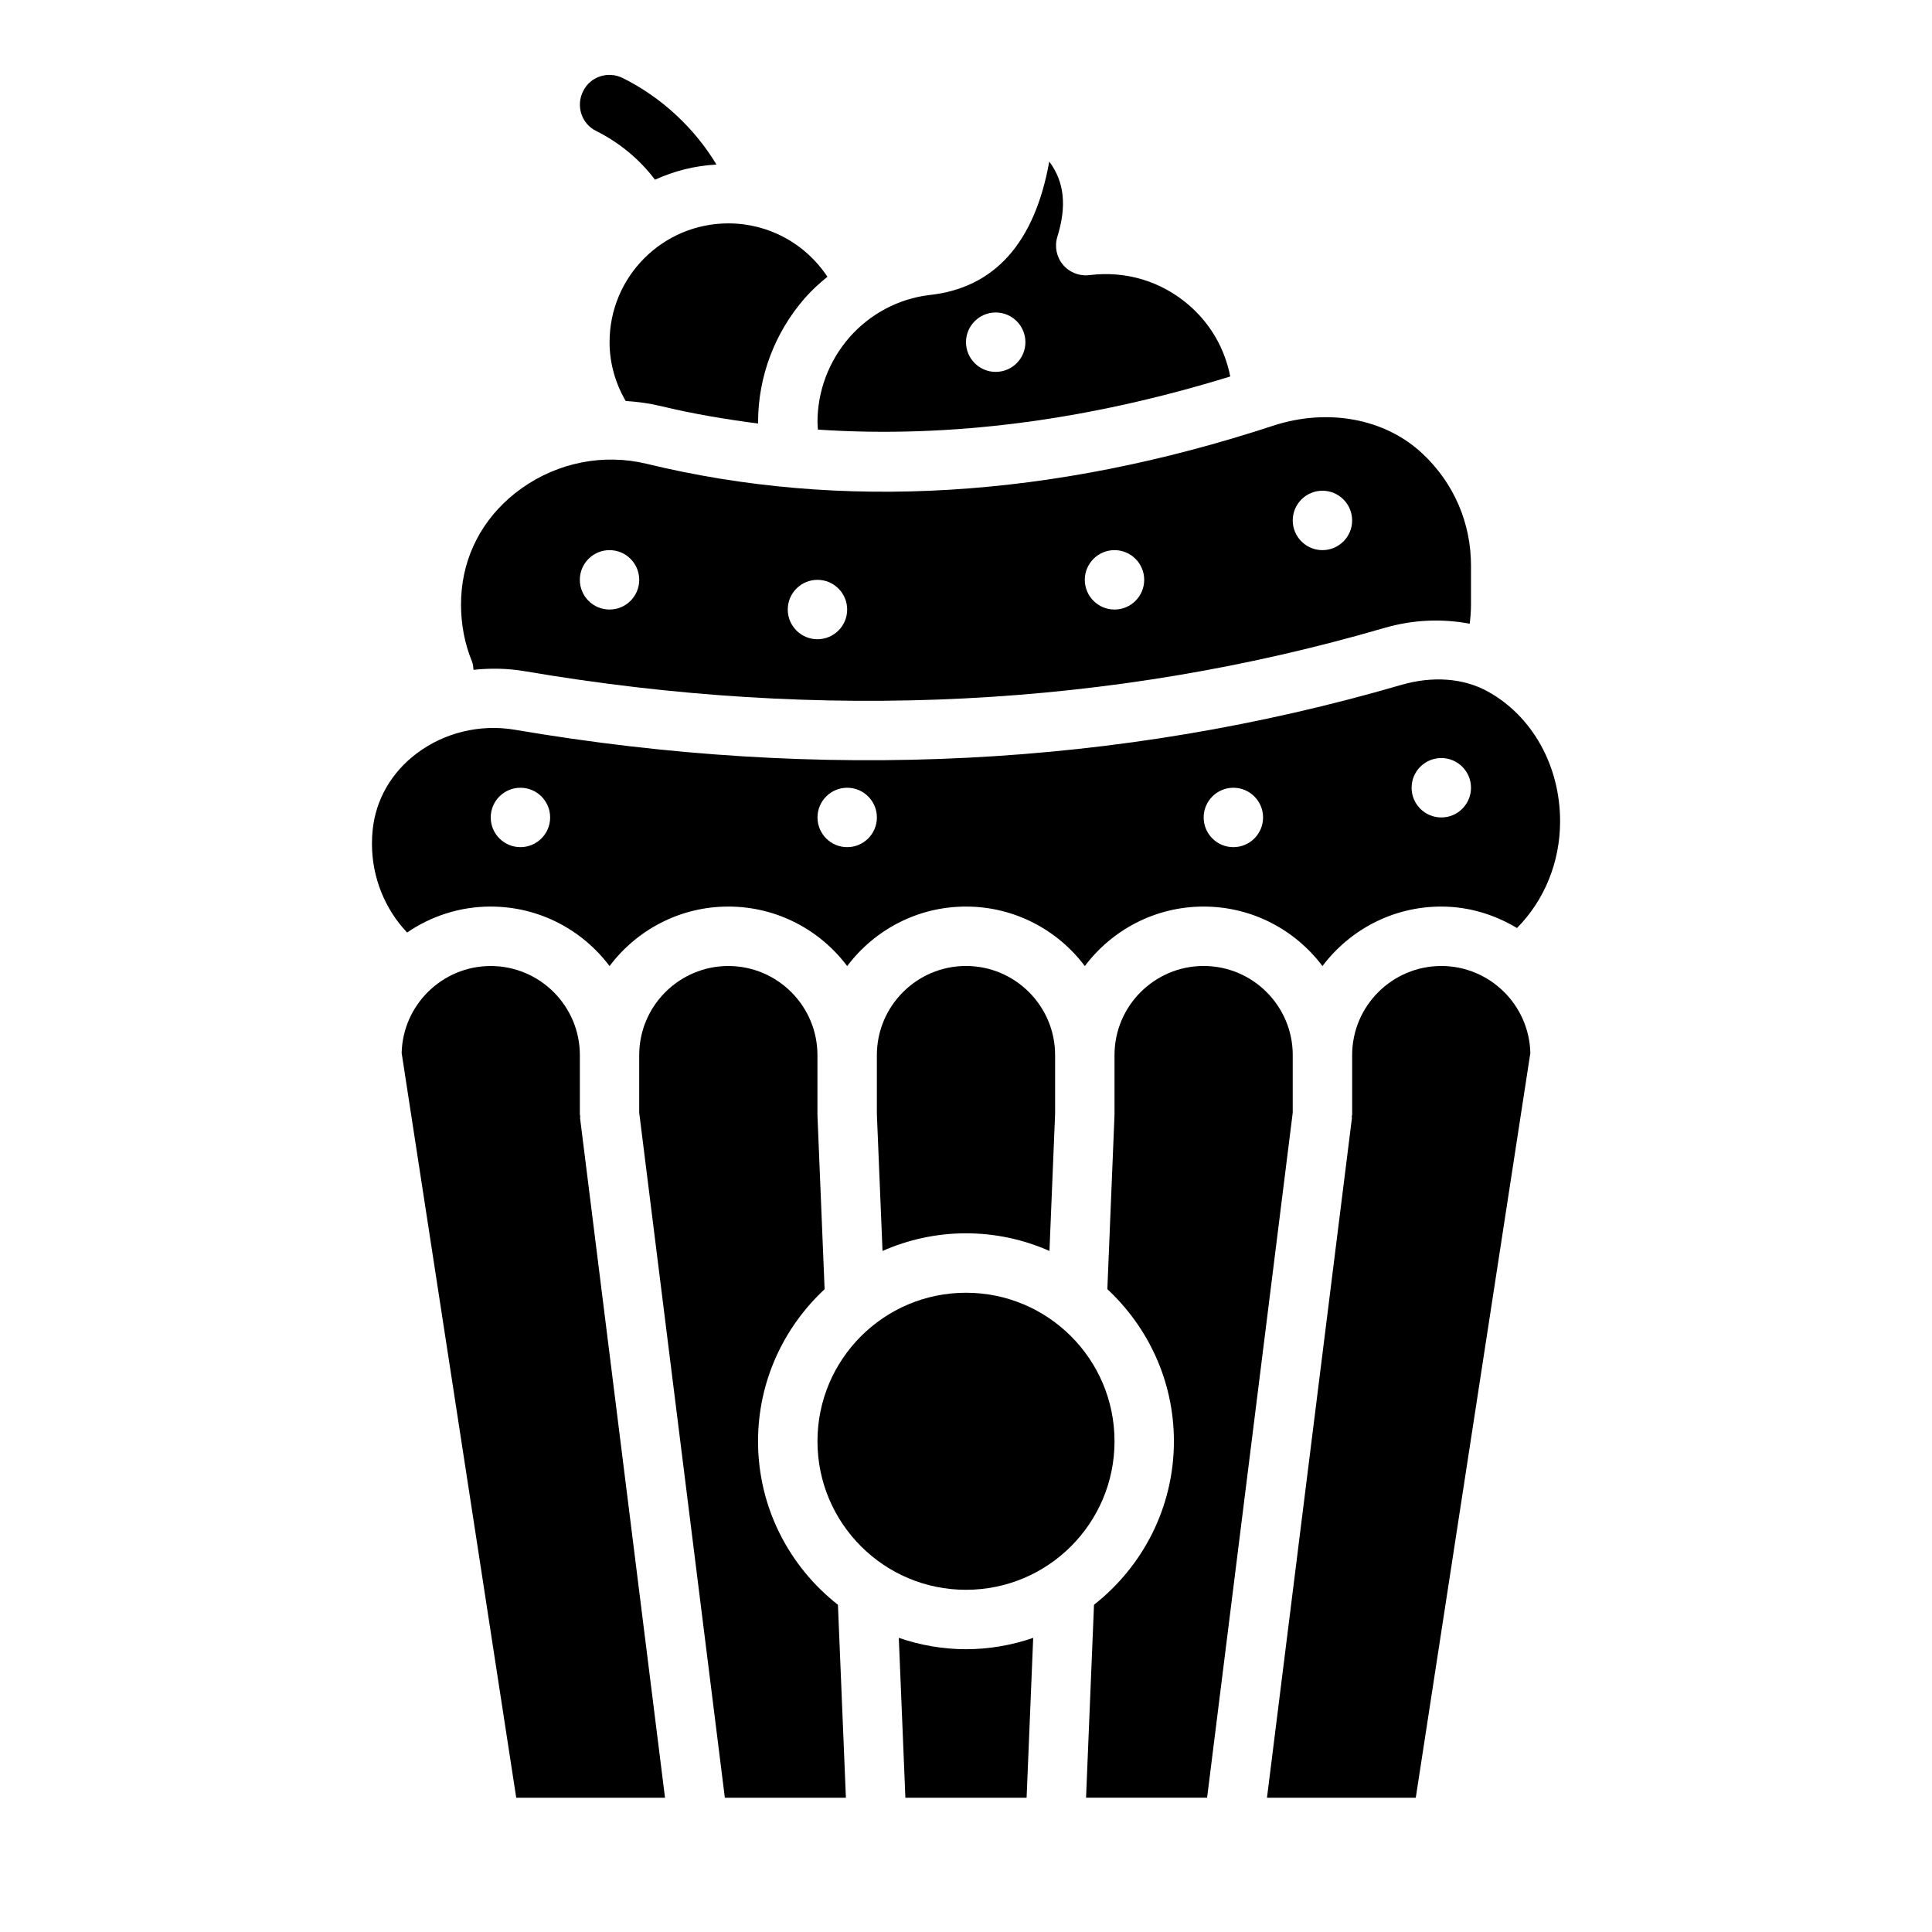
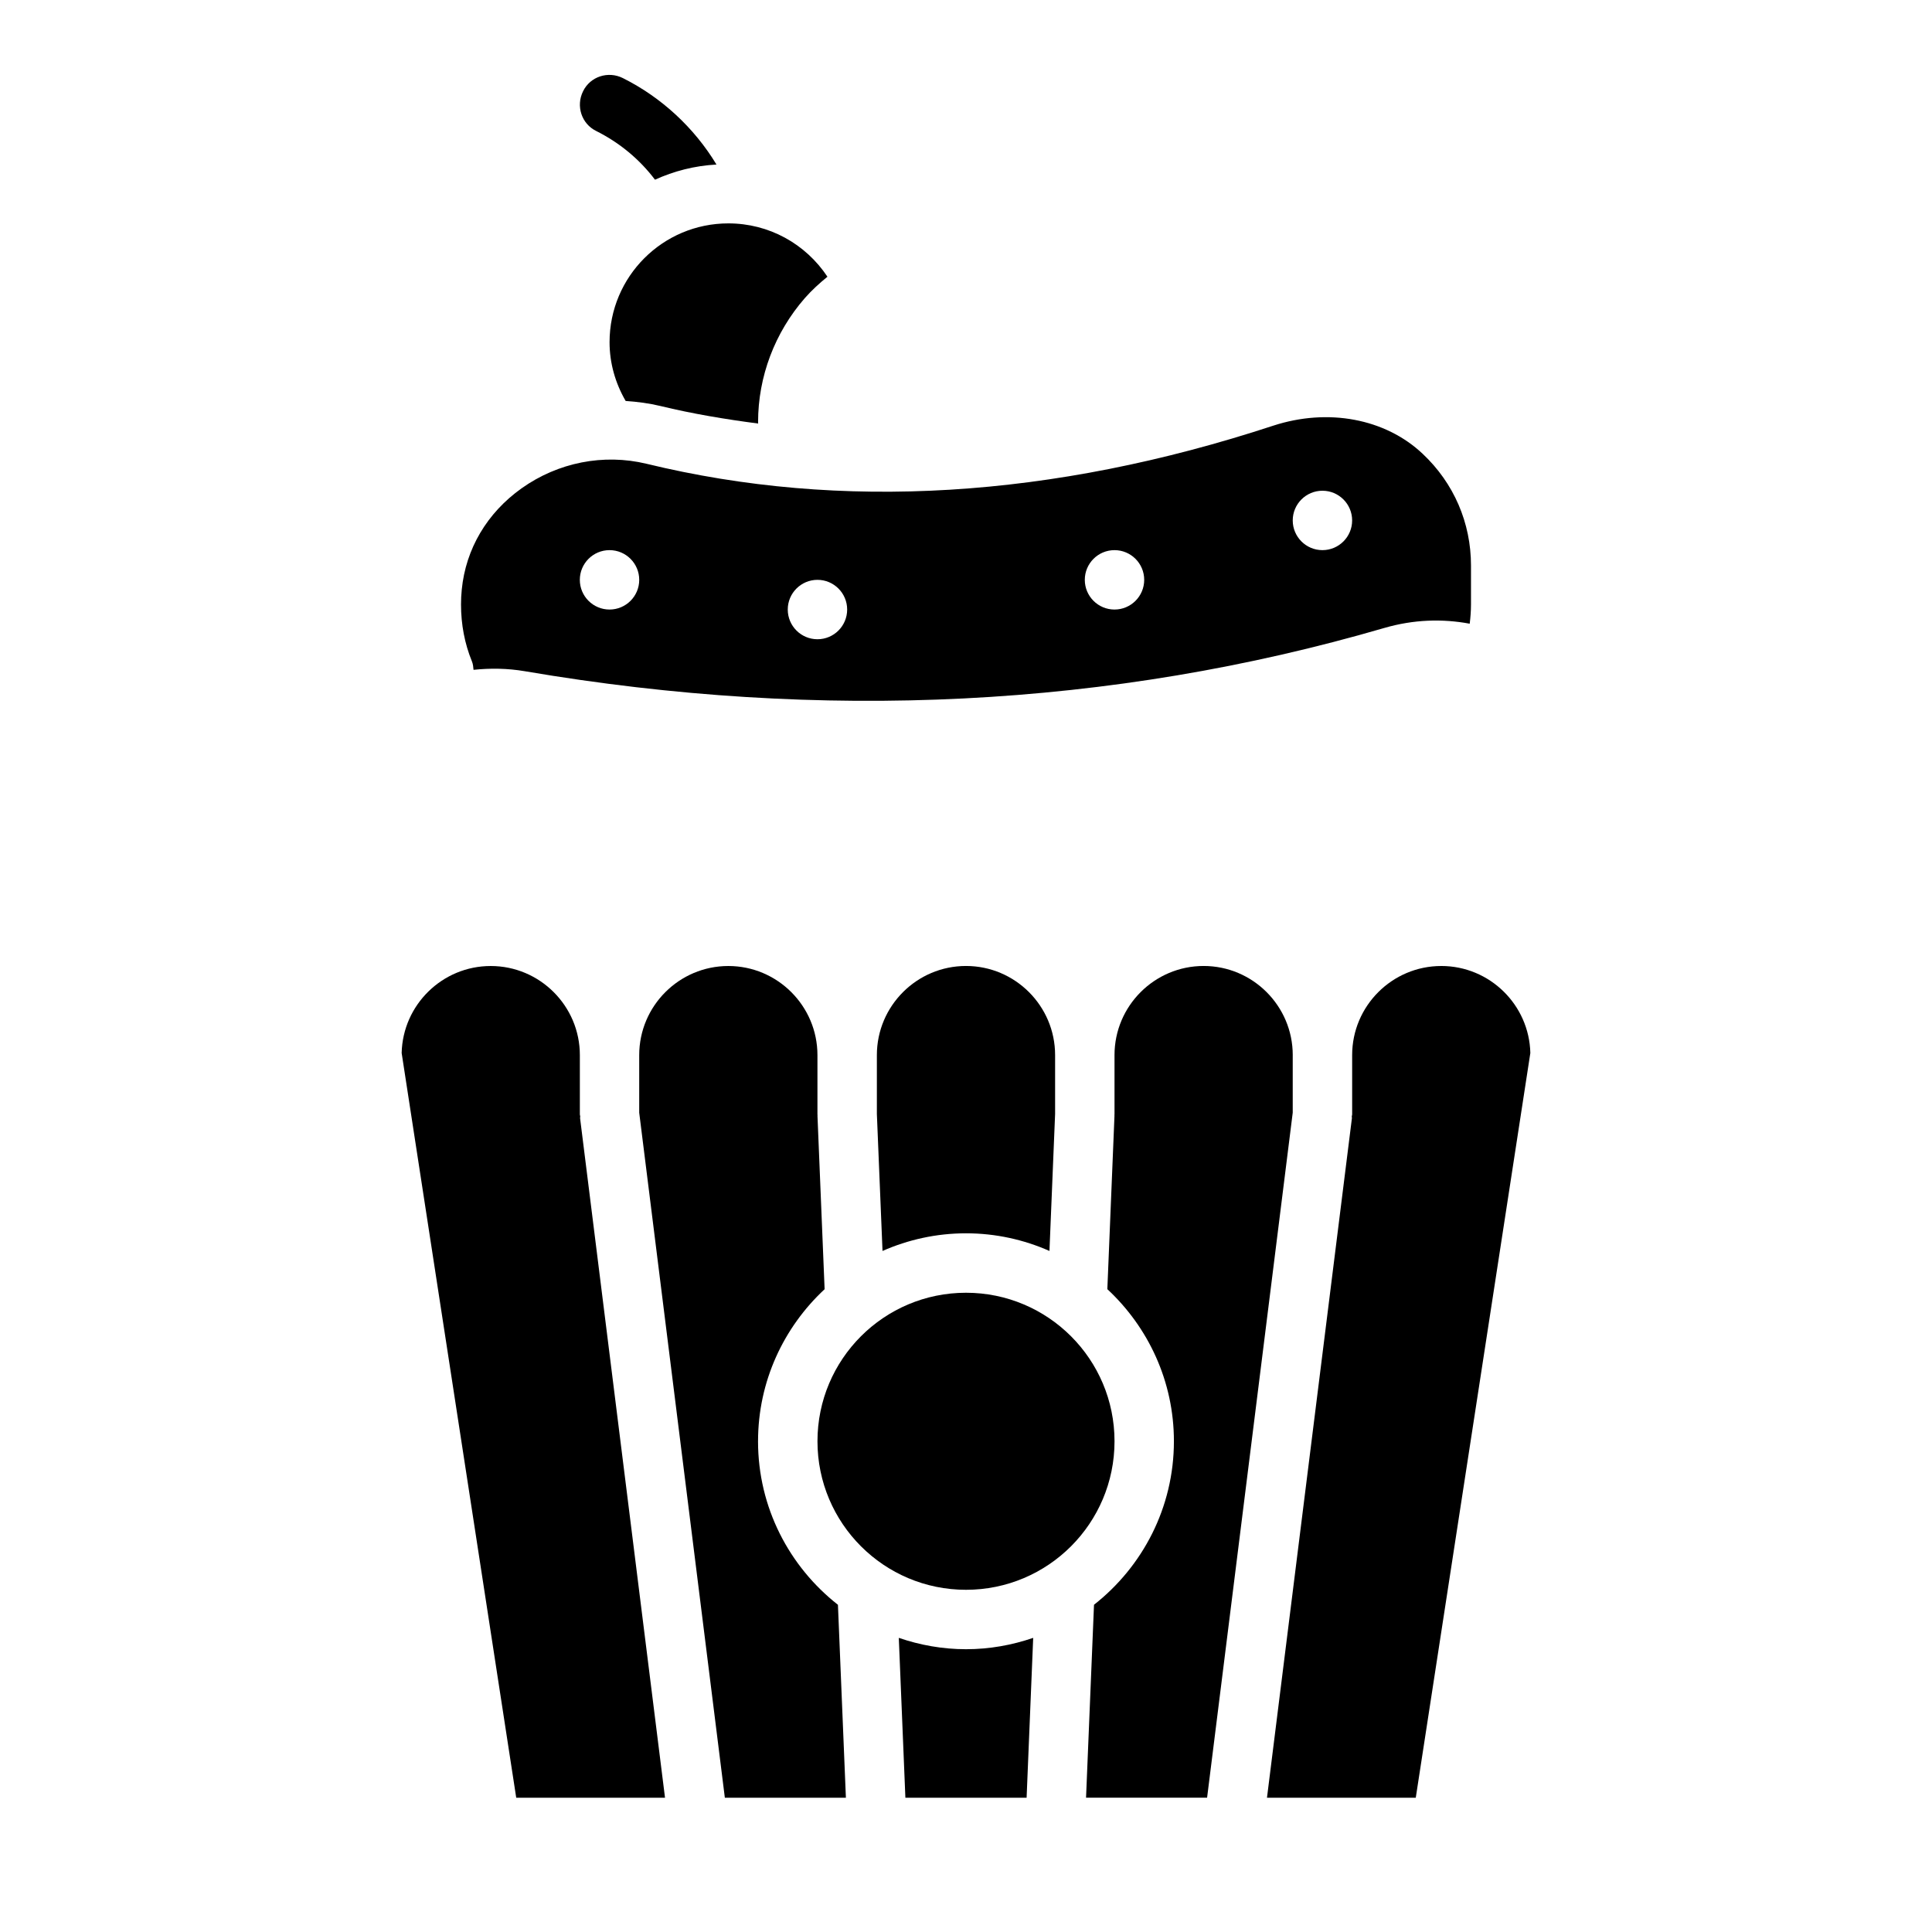
<svg xmlns="http://www.w3.org/2000/svg" fill="#000000" width="800px" height="800px" version="1.1" viewBox="144 144 512 512">
  <g>
    <path d="m301.99 178.71c6.141 3.07 11.492 7.477 15.586 12.91 5.039-2.281 10.469-3.699 16.297-4.016-5.902-9.762-14.562-17.789-24.797-22.906-3.938-1.969-8.66-0.395-10.547 3.465-1.969 3.938-0.395 8.66 3.465 10.547z" />
    <path d="m376.38 423.61v15.609l1.496 36.297c6.777-2.984 14.258-4.676 22.121-4.676s15.344 1.684 22.121 4.676l1.496-36.297v-15.609c0-13.02-10.598-23.617-23.617-23.617s-23.617 10.598-23.617 23.617z" />
-     <path d="m274.05 384.25c12.863 0 24.301 6.203 31.488 15.77 7.188-9.566 18.625-15.77 31.488-15.77 12.863 0 24.301 6.203 31.488 15.77 7.188-9.566 18.625-15.77 31.488-15.77s24.301 6.203 31.488 15.77c7.188-9.566 18.625-15.77 31.488-15.77 12.863 0 24.301 6.203 31.488 15.77 7.188-9.566 18.625-15.77 31.488-15.77 7.352 0 14.168 2.156 20.066 5.684 7.195-7.273 11.422-17.359 11.422-28.277 0-14.711-7.359-27.906-19.207-34.426-6.422-3.535-14.594-4.141-22.953-1.707-74.555 21.742-153.57 25.727-234.82 11.871-9.203-1.566-18.758 0.738-26.137 6.344-6.644 5.047-10.746 12.203-11.562 20.168-0.133 1.227-0.188 2.473-0.188 3.738 0 8.98 3.519 17.398 9.32 23.48 6.32-4.328 13.949-6.879 22.168-6.879zm251.91-39.359c4.344 0 7.871 3.527 7.871 7.871s-3.527 7.871-7.871 7.871-7.871-3.527-7.871-7.871 3.527-7.871 7.871-7.871zm-55.105 7.871c4.344 0 7.871 3.527 7.871 7.871s-3.527 7.871-7.871 7.871-7.871-3.527-7.871-7.871 3.527-7.871 7.871-7.871zm-102.34 0c4.344 0 7.871 3.527 7.871 7.871s-3.527 7.871-7.871 7.871-7.871-3.527-7.871-7.871 3.527-7.871 7.871-7.871zm-86.594 0c4.344 0 7.871 3.527 7.871 7.871s-3.527 7.871-7.871 7.871-7.871-3.527-7.871-7.871 3.527-7.871 7.871-7.871z" />
    <path d="m269.49 321.51c4.496-0.473 9.07-0.402 13.602 0.371 78.871 13.453 155.52 9.598 227.78-11.469 7.754-2.258 15.43-2.473 22.617-1.125 0.203-1.652 0.34-3.379 0.34-5.094v-10.312c0-11.328-4.543-21.844-12.801-29.613-9.895-9.352-25.105-12.195-39.629-7.453-58.566 19.238-114.43 22.633-166.07 10.086-11.375-2.738-23.441-0.363-33.094 6.504-9.172 6.527-14.801 16.059-15.863 26.844-0.141 1.34-0.195 2.644-0.195 3.953 0 5.305 0.969 10.367 2.883 15.051 0.309 0.738 0.363 1.504 0.434 2.266zm224.97-47.461c4.344 0 7.871 3.527 7.871 7.871s-3.527 7.871-7.871 7.871-7.871-3.527-7.871-7.871 3.527-7.871 7.871-7.871zm-55.105 15.742c4.344 0 7.871 3.527 7.871 7.871s-3.527 7.871-7.871 7.871-7.871-3.527-7.871-7.871 3.527-7.871 7.871-7.871zm-78.719 7.871c4.344 0 7.871 3.527 7.871 7.871s-3.527 7.871-7.871 7.871-7.871-3.527-7.871-7.871 3.527-7.871 7.871-7.871zm-55.105-7.871c4.344 0 7.871 3.527 7.871 7.871s-3.527 7.871-7.871 7.871-7.871-3.527-7.871-7.871 3.527-7.871 7.871-7.871z" />
    <path d="m305.54 234.69c0 5.512 1.512 10.816 4.266 15.57 3.094 0.211 6.18 0.605 9.234 1.34 8.484 2.062 17.145 3.504 25.883 4.644 0-0.125-0.023-0.25-0.023-0.379 0-12.043 4.41-23.727 12.414-32.891 1.828-2.07 3.856-3.922 5.969-5.637-5.801-8.73-15.5-14.137-26.254-14.137-17.398 0-31.488 14.09-31.488 31.488z" />
-     <path d="m360.76 257.85c34.793 2.34 71.367-2.379 109.27-14.082-1.457-7.336-5.18-13.941-10.996-18.941-7.336-6.305-16.656-9.117-26.324-7.918-2.629 0.34-5.305-0.707-7.023-2.762-1.715-2.055-2.266-4.84-1.48-7.391 2.519-8.078 1.891-14.547-2.141-19.941-3.891 21.656-14.57 33.543-31.859 35.383-8.047 0.977-15.578 4.938-21.066 11.164-5.473 6.258-8.5 14.266-8.5 22.5 0 0.66 0.078 1.332 0.117 1.992zm47.113-31.039c4.344 0 7.871 3.527 7.871 7.871s-3.527 7.871-7.871 7.871-7.871-3.527-7.871-7.871 3.527-7.871 7.871-7.871z" />
    <path d="m439.36 525.95c0 21.738-17.621 39.363-39.359 39.363s-39.363-17.625-39.363-39.363c0-21.734 17.625-39.359 39.363-39.359s39.359 17.625 39.359 39.359" />
    <path d="m486.59 423.61c0-13.02-10.598-23.617-23.617-23.617-13.02 0-23.617 10.598-23.617 23.617v15.742c0 0.055-0.031 0.102-0.031 0.164 0 0.055 0.031 0.102 0.023 0.156l-1.891 45.973c10.824 10.066 17.641 24.387 17.641 40.297 0 17.586-8.312 33.234-21.176 43.336l-2.109 51.129h32.078l22.695-181.54v-15.258z" />
    <path d="m382.19 578.05 1.746 42.367h32.125l1.746-42.367c-5.598 1.922-11.57 3.008-17.805 3.008s-12.219-1.094-17.805-3.008z" />
    <path d="m525.95 400c-13.02 0-23.617 10.598-23.617 23.617v15.742c0 0.172-0.086 0.316-0.102 0.488-0.008 0.164 0.055 0.324 0.039 0.488l-22.508 180.08h39.43l30.363-197.36c-0.301-12.762-10.77-23.059-23.609-23.059z" />
    <path d="m344.89 525.95c0-15.91 6.824-30.23 17.641-40.297l-1.891-45.973c0-0.055 0.023-0.102 0.023-0.156 0-0.055-0.031-0.102-0.031-0.164v-15.742c0-13.02-10.598-23.617-23.617-23.617s-23.617 10.598-23.617 23.617v15.258l22.695 181.54h32.078l-2.109-51.129c-12.871-10.102-21.176-25.75-21.176-43.336z" />
    <path d="m297.77 439.85c-0.008-0.172-0.102-0.316-0.102-0.488v-15.742c0-13.02-10.598-23.617-23.617-23.617-12.84 0-23.309 10.297-23.609 23.059l30.363 197.36h39.43l-22.508-180.08c-0.023-0.164 0.047-0.324 0.039-0.488z" />
  </g>
</svg>